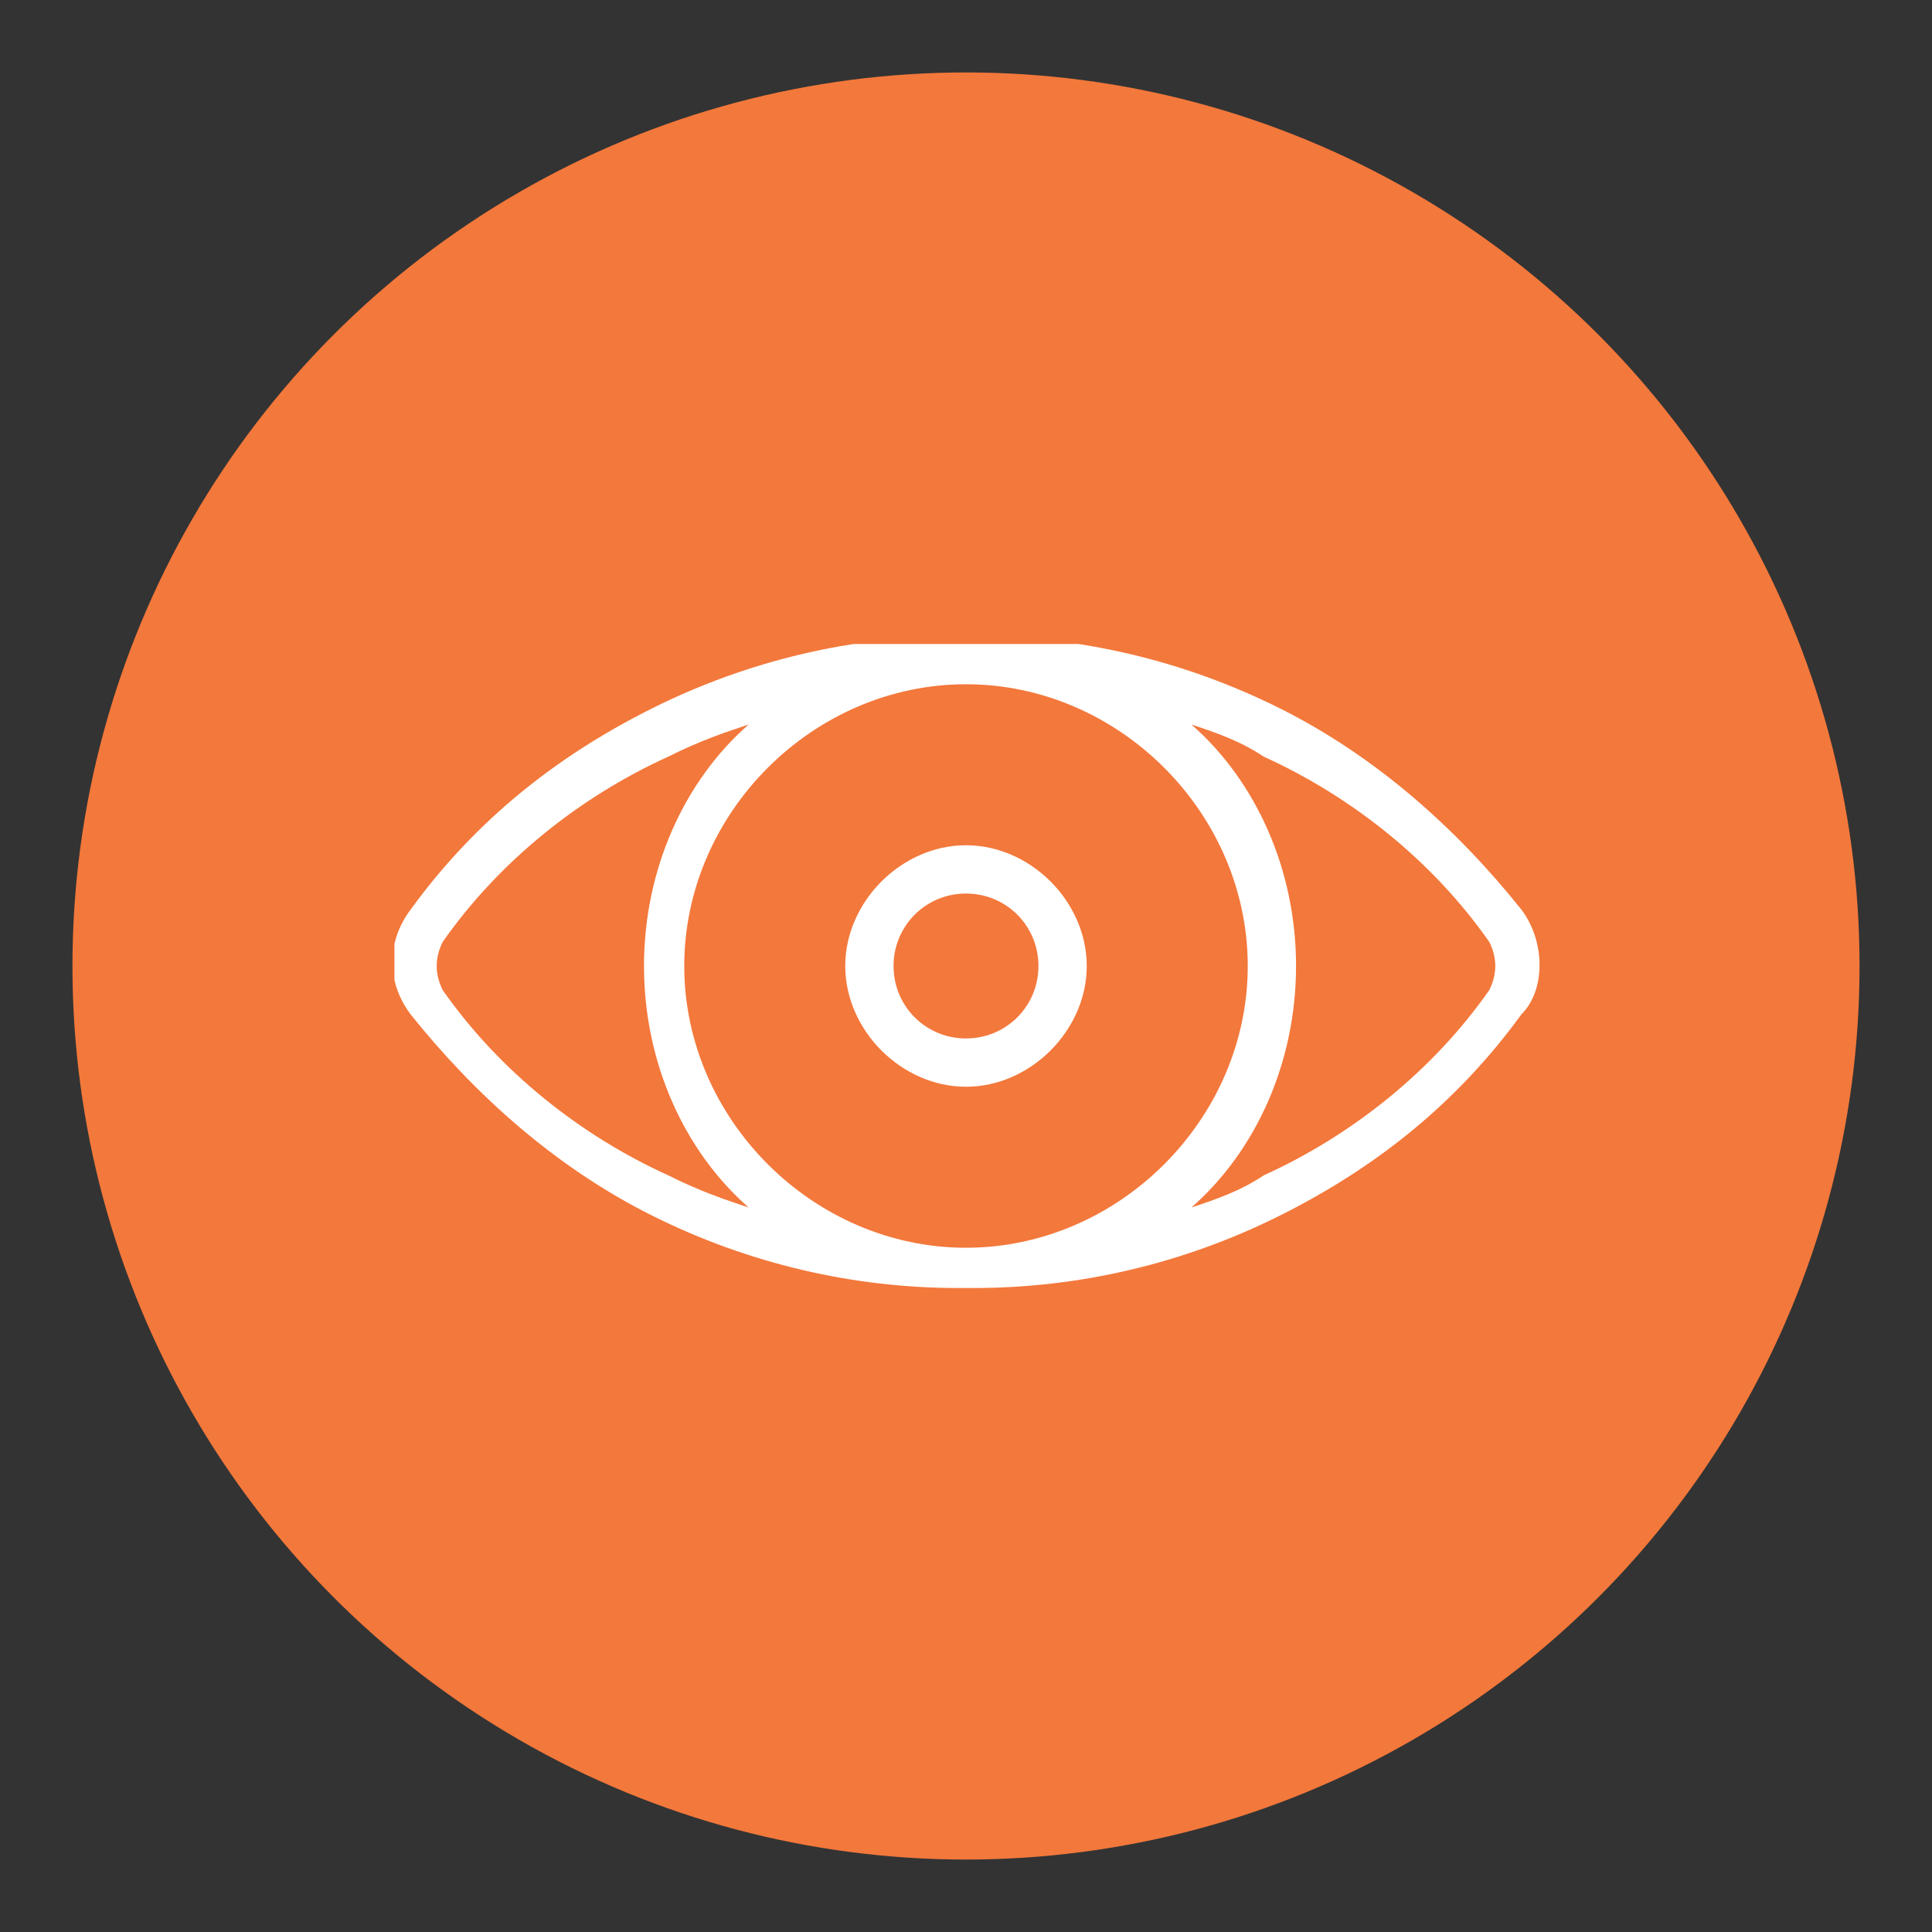
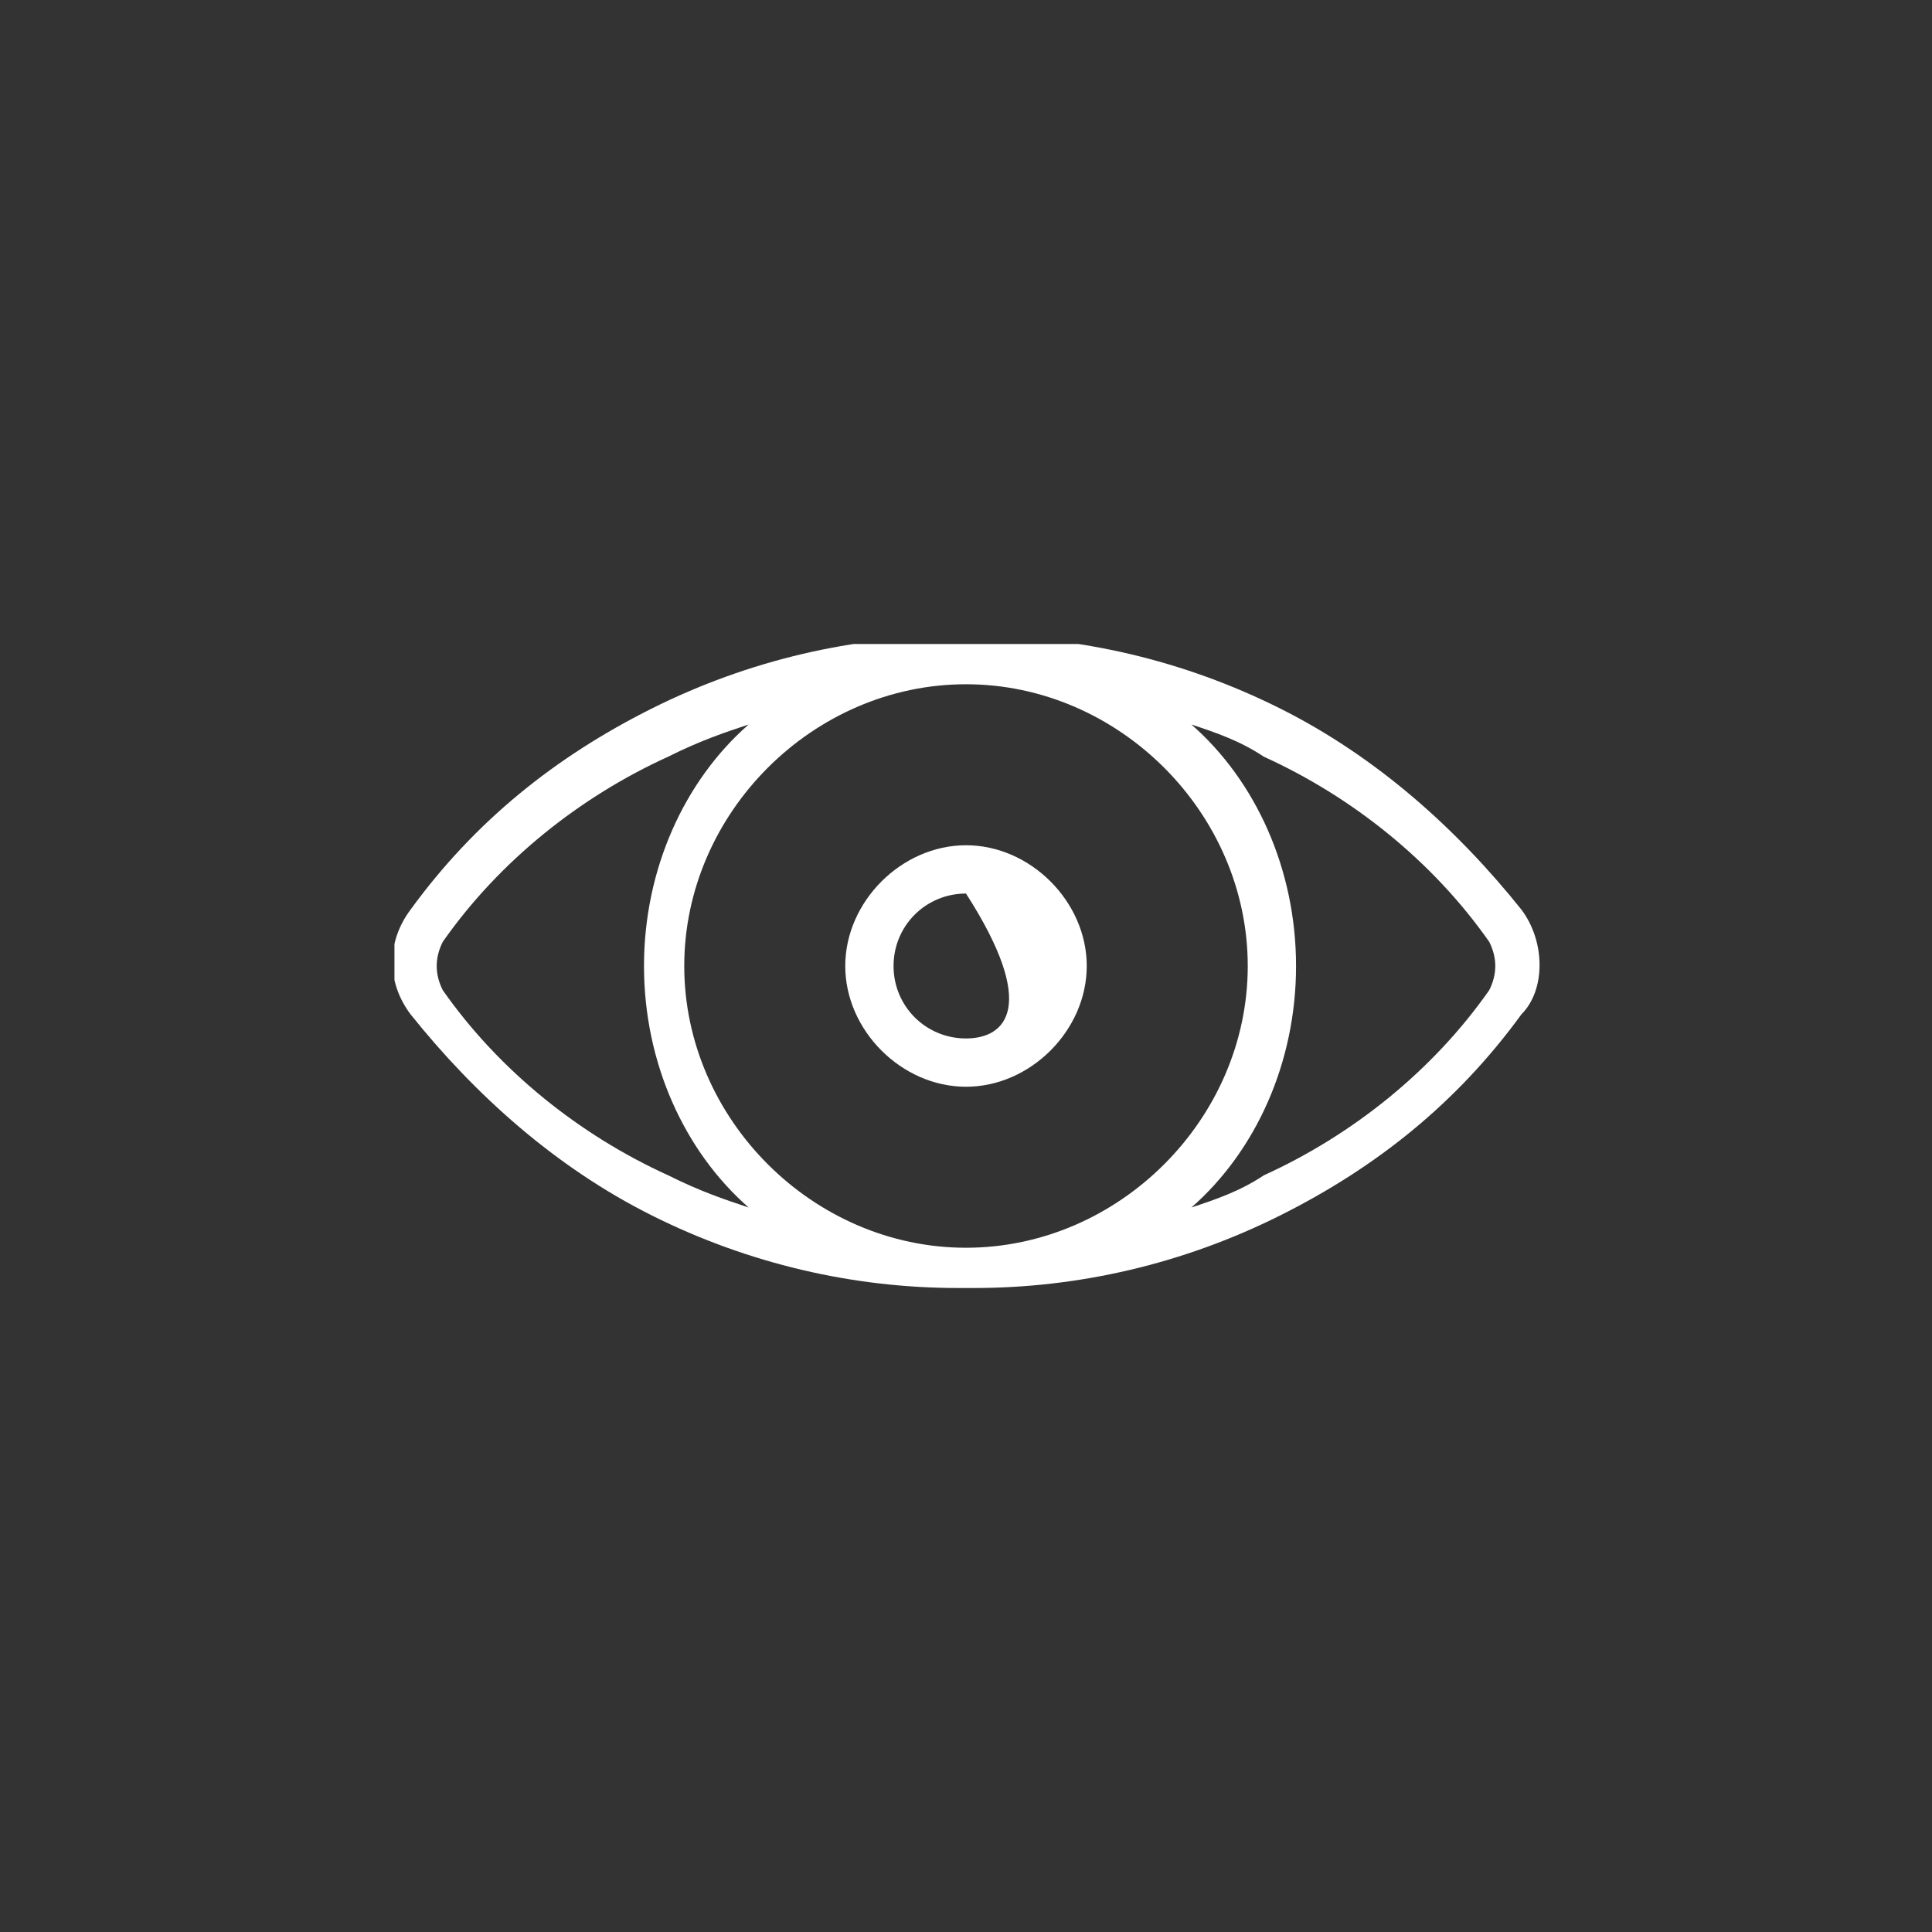
<svg xmlns="http://www.w3.org/2000/svg" xmlns:xlink="http://www.w3.org/1999/xlink" version="1.1" id="Calque_1" x="0px" y="0px" viewBox="0 0 24 24" style="enable-background:new 0 0 24 24;" xml:space="preserve">
  <rect x="0" y="0" width="24" height="24" fill="#333333" stroke="none" />
  <style type="text/css">
	.st0{fill:#F3783B;}
	.st1{clip-path:url(#SVGID_2_);fill:#FFFFFF;}
	.st2{fill:#FFFFFF;}
</style>
  <g>
-     <circle class="st0" cx="12" cy="12" r="11.1" />
    <g>
      <g>
        <defs>
          <rect id="SVGID_1_" x="4.9" y="8" width="14.3" height="8.1" />
        </defs>
        <clipPath id="SVGID_2_">
          <use xlink:href="#SVGID_1_" style="overflow:visible;" />
        </clipPath>
        <path class="st1" d="M18.5,12.3c-0.7,1-1.7,1.8-2.8,2.3c-0.3,0.2-0.6,0.3-0.9,0.4c0.8-0.7,1.3-1.8,1.3-3c0-1.2-0.5-2.3-1.3-3     c0.3,0.1,0.6,0.2,0.9,0.4c1.1,0.5,2.1,1.3,2.8,2.3C18.6,11.9,18.6,12.1,18.5,12.3L18.5,12.3z M8.3,14.6c-1.1-0.5-2.1-1.3-2.8-2.3     c-0.1-0.2-0.1-0.4,0-0.6c0.7-1,1.7-1.8,2.8-2.3C8.7,9.2,9,9.1,9.3,9c-0.8,0.7-1.3,1.8-1.3,3c0,1.2,0.5,2.3,1.3,3     C9,14.9,8.7,14.8,8.3,14.6L8.3,14.6z M12,15.5c-1.9,0-3.5-1.6-3.5-3.5c0-1.9,1.6-3.5,3.5-3.5s3.5,1.6,3.5,3.5     C15.5,13.9,13.9,15.5,12,15.5L12,15.5z M18.9,11.3c-0.8-1-1.8-1.9-3-2.5c-1.2-0.6-2.5-0.9-3.8-0.9c0,0-0.2,0-0.2,0     c-1.3,0-2.6,0.3-3.8,0.9c-1.2,0.6-2.2,1.4-3,2.5c-0.3,0.4-0.3,0.9,0,1.3c0.8,1,1.8,1.9,3,2.5c1.2,0.6,2.5,0.9,3.8,0.9     c0,0,0.2,0,0.2,0c1.3,0,2.6-0.3,3.8-0.9c1.2-0.6,2.2-1.4,3-2.5C19.2,12.3,19.2,11.7,18.9,11.3L18.9,11.3z" />
      </g>
-       <path class="st2" d="M12,12.9c-0.5,0-0.9-0.4-0.9-0.9c0-0.5,0.4-0.9,0.9-0.9c0.5,0,0.9,0.4,0.9,0.9C12.9,12.5,12.5,12.9,12,12.9    L12,12.9z M12,10.5c-0.8,0-1.5,0.7-1.5,1.5c0,0.8,0.7,1.5,1.5,1.5c0.8,0,1.5-0.7,1.5-1.5C13.5,11.2,12.8,10.5,12,10.5L12,10.5z" />
+       <path class="st2" d="M12,12.9c-0.5,0-0.9-0.4-0.9-0.9c0-0.5,0.4-0.9,0.9-0.9C12.9,12.5,12.5,12.9,12,12.9    L12,12.9z M12,10.5c-0.8,0-1.5,0.7-1.5,1.5c0,0.8,0.7,1.5,1.5,1.5c0.8,0,1.5-0.7,1.5-1.5C13.5,11.2,12.8,10.5,12,10.5L12,10.5z" />
    </g>
  </g>
</svg>